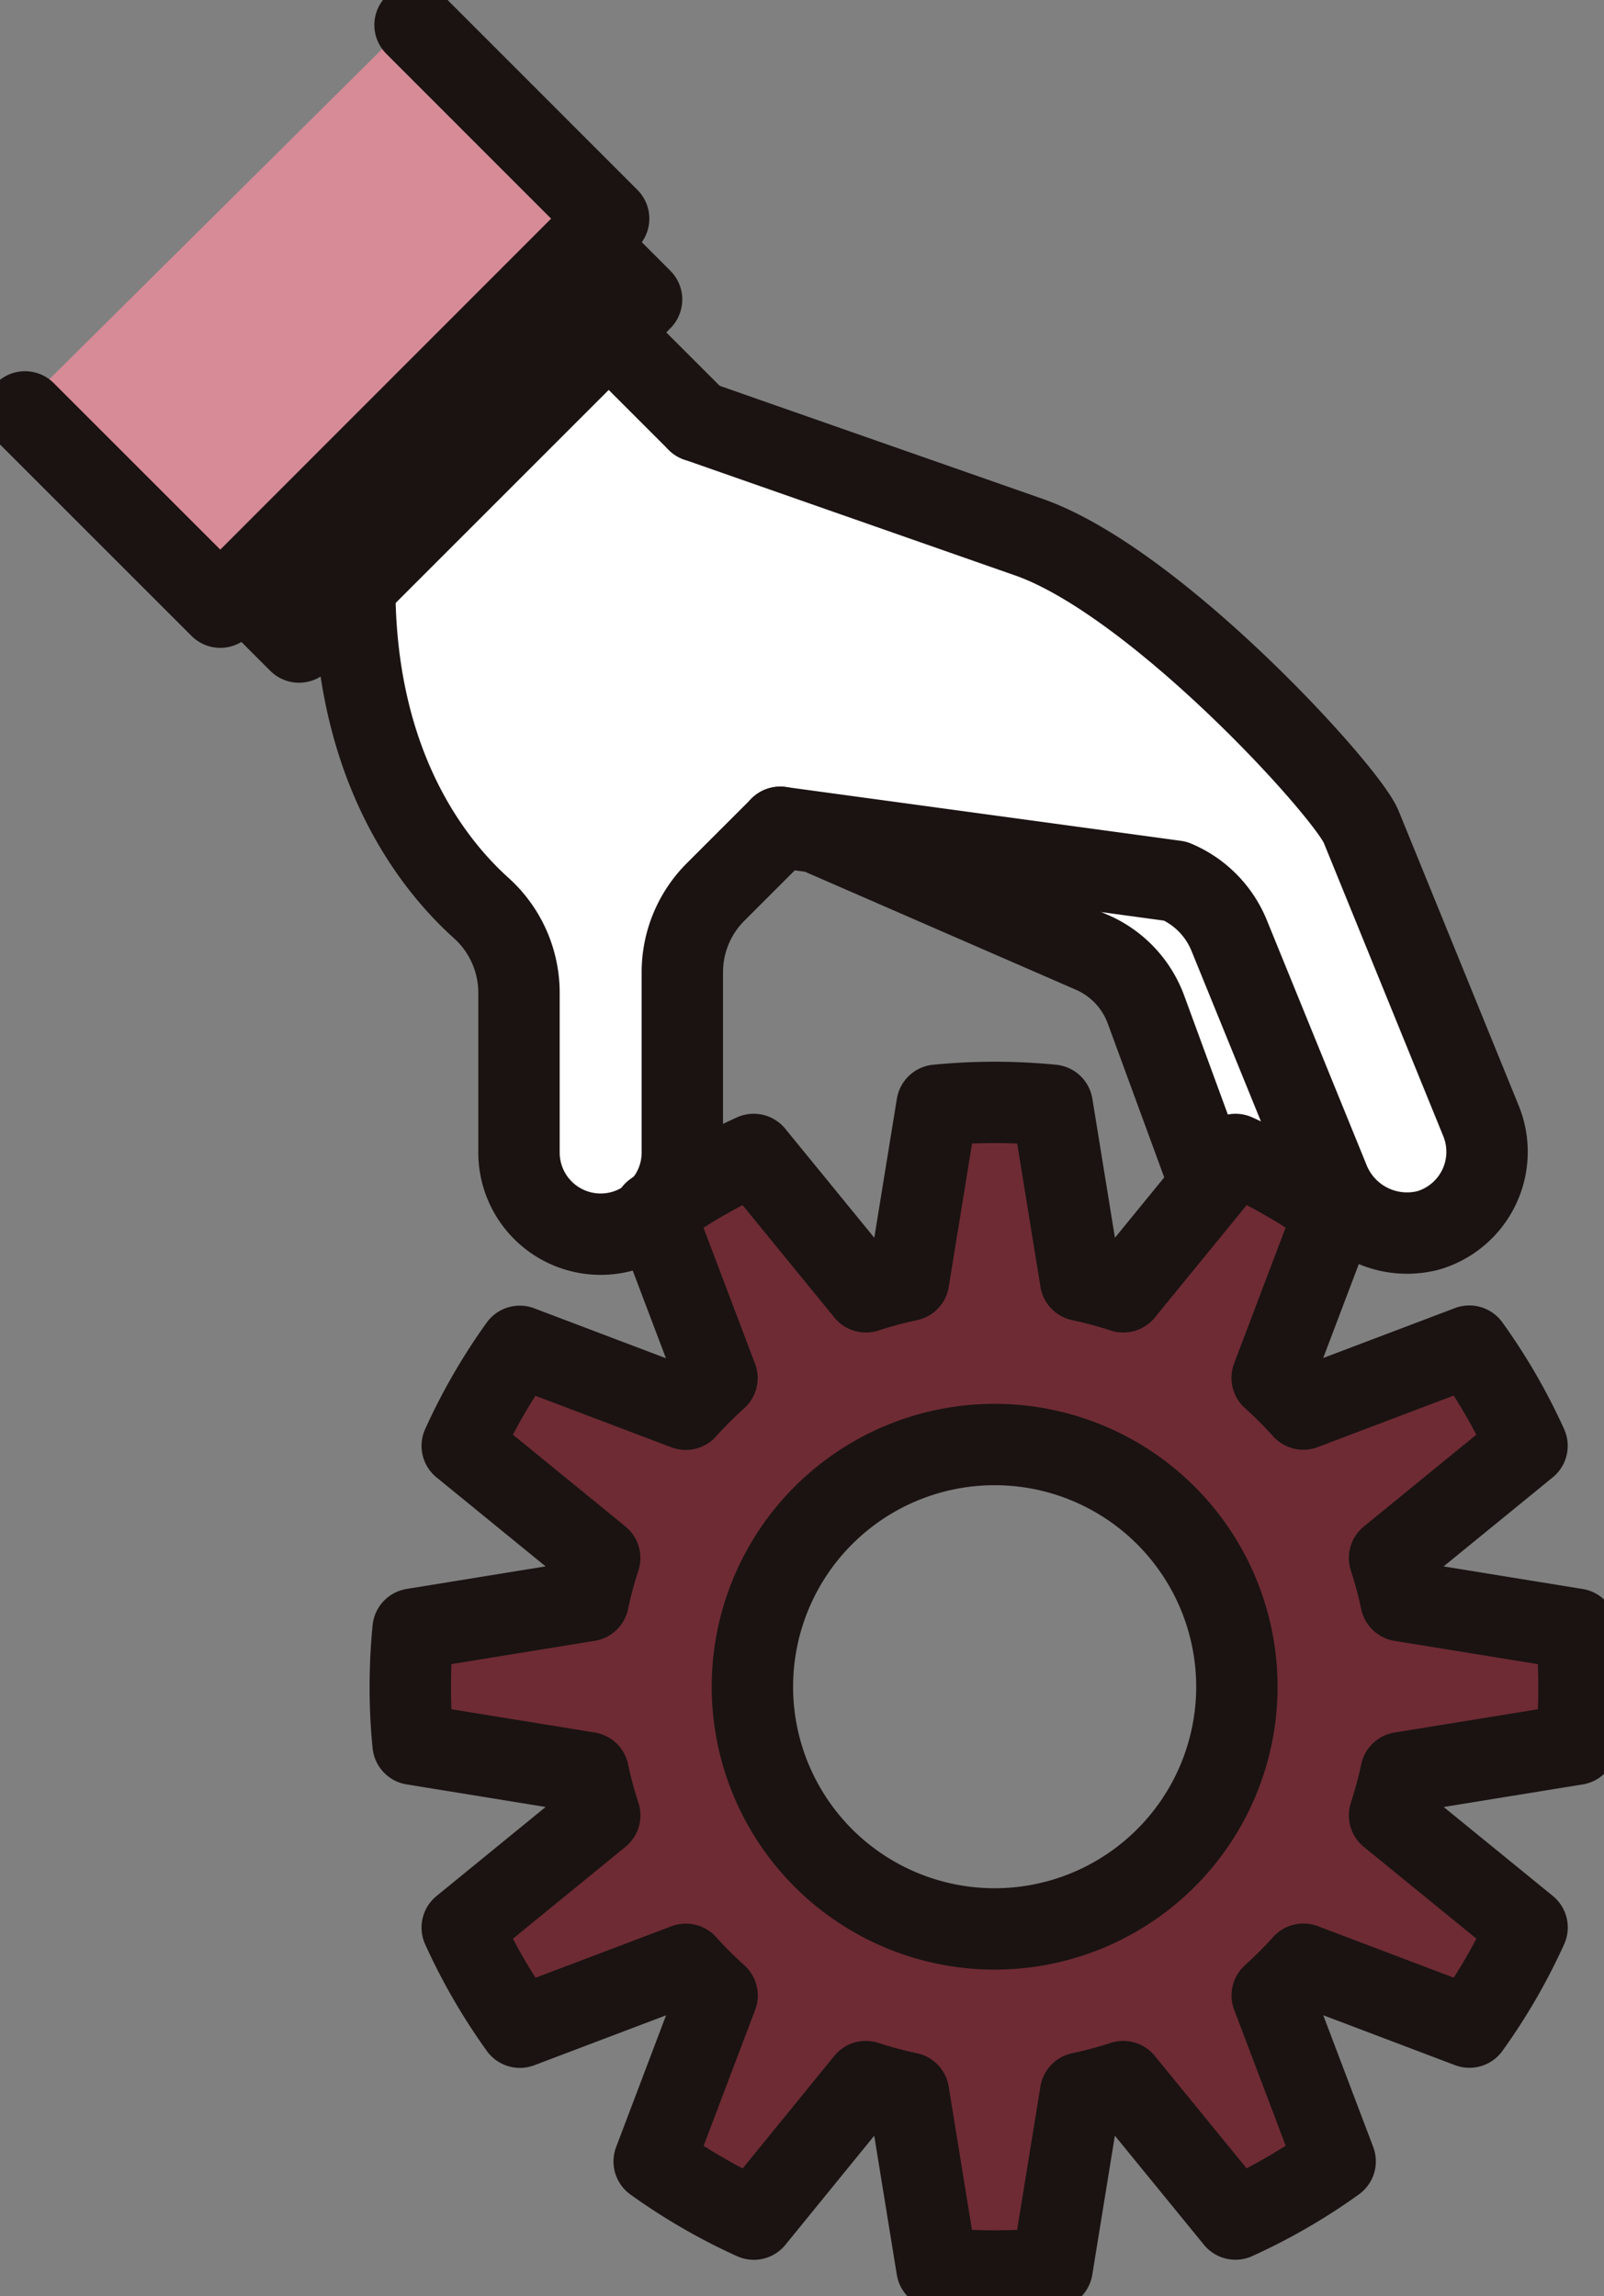
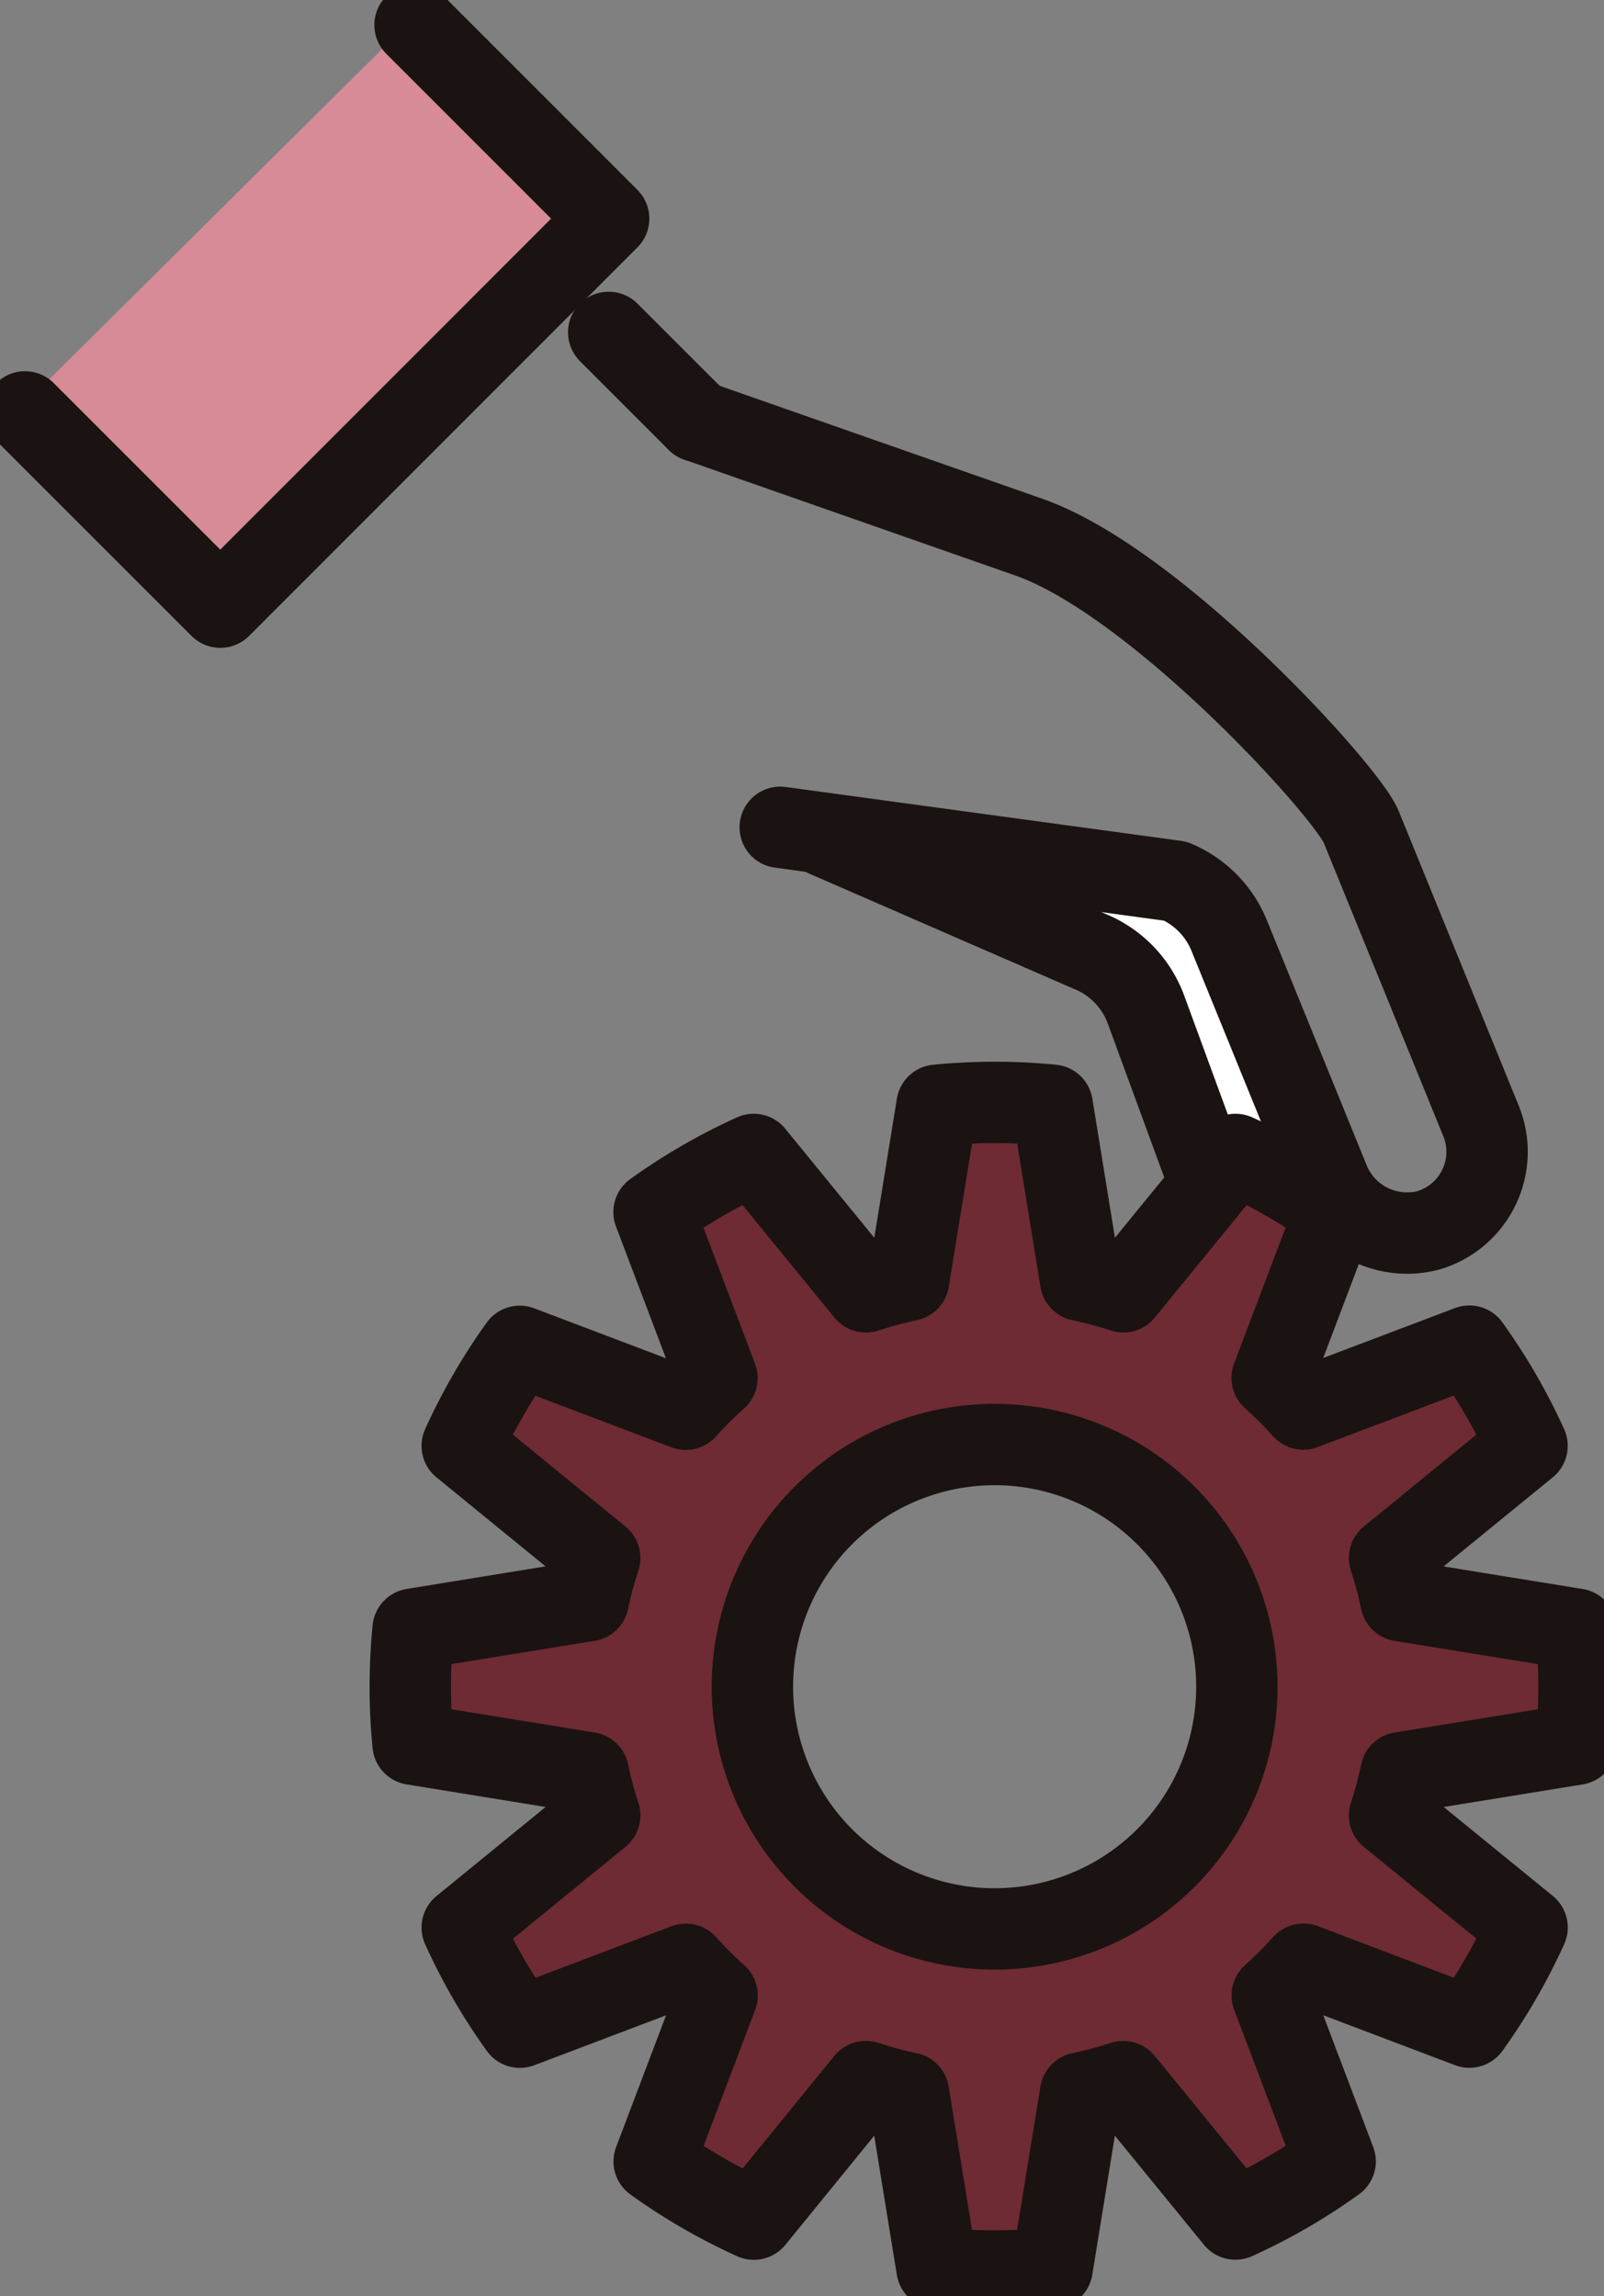
<svg xmlns="http://www.w3.org/2000/svg" id="Group_3205" data-name="Group 3205" width="49.279" height="70.548" viewBox="0 0 49.279 70.548">
  <rect x="0" y="0" width="49.279" height="70.548" fill="#808080" stroke="none" />
  <defs>
    <clipPath id="clip-path">
      <rect id="Rectangle_720" data-name="Rectangle 720" width="49.279" height="70.548" fill="none" />
    </clipPath>
  </defs>
  <g id="Group_3204" data-name="Group 3204" transform="translate(0 0)" clip-path="url(#clip-path)">
    <path id="Path_3051" data-name="Path 3051" d="M56.542,51.874l-1.52-4.143a3.821,3.821,0,0,0-2.007-2.167l-3.473-1.512,5.446.743a2.285,2.285,0,0,1,1.152,1.214l2.626,6.449c-.459-.257-.926-.5-1.4-.716a.762.762,0,0,0-.82.133" transform="translate(-19.087 -16.971)" fill="#fff" />
    <path id="Path_3052" data-name="Path 3052" d="M1.922,12.721,12.813,1.914l5.541,5.541-.193.193h0L7.636,18.173,7.5,18.3Z" transform="translate(-0.74 -0.738)" fill="#d68b97" />
-     <path id="Path_3053" data-name="Path 3053" d="M14.53,23.994l-.662-.662,9.438-9.437.662.661-.467.467h0l-7.8,7.8,0,0Z" transform="translate(-5.343 -5.353)" fill="#fff" />
-     <path id="Path_3054" data-name="Path 3054" d="M24.03,42.5v-4.92A4.286,4.286,0,0,0,22.608,34.4c-1.326-1.2-3.527-3.947-3.616-9l7.026-7.026L28.2,20.565s.01.006.015.01a2.92,2.92,0,0,0,.259.163c.006,0,.009.007.015.009l10.221,3.577c3.775,1.358,9.366,7.626,9.717,8.453l3.683,9.045a1.746,1.746,0,0,1-.047,1.413,1.724,1.724,0,0,1-1.078.915,1.824,1.824,0,0,1-2.144-1.125l-3.049-7.487a3.813,3.813,0,0,0-2.064-2.089.773.773,0,0,0-.194-.053L31.394,31.741c-.018,0-.034,0-.052,0a.719.719,0,0,0-.154.01.706.706,0,0,0-.144.028.769.769,0,0,0-.117.058.747.747,0,0,0-.141.093c-.012.011-.028.015-.039.026l-1.99,1.991a4.223,4.223,0,0,0-1.247,3.008V42.5A1.725,1.725,0,0,1,27.1,43.6c-.046.032-.093.062-.139.095a.745.745,0,0,0-.2.225A1.737,1.737,0,0,1,24.03,42.5" transform="translate(-7.317 -7.082)" fill="#fff" />
    <path id="Path_3055" data-name="Path 3055" d="M38.937,65.325a8.211,8.211,0,1,0,8.211,8.211,8.22,8.22,0,0,0-8.211-8.211m17.149,9.318L51.3,75.42a.769.769,0,0,0-.629.6,12.079,12.079,0,0,1-.331,1.233.767.767,0,0,0,.245.833l3.756,3.066a17.3,17.3,0,0,1-1.109,1.916L48.7,81.348a.768.768,0,0,0-.844.2,12.1,12.1,0,0,1-.9.9.77.77,0,0,0-.2.844l1.72,4.534a17.258,17.258,0,0,1-1.916,1.108l-3.066-3.757a.769.769,0,0,0-.834-.245,11.891,11.891,0,0,1-1.232.331.769.769,0,0,0-.6.629l-.779,4.786a16.806,16.806,0,0,1-2.212,0L37.053,85.9a.768.768,0,0,0-.6-.629,11.777,11.777,0,0,1-1.23-.331.771.771,0,0,0-.834.245L31.322,88.94a17.216,17.216,0,0,1-1.916-1.108L31.125,83.3a.768.768,0,0,0-.2-.844,12.229,12.229,0,0,1-.9-.9.769.769,0,0,0-.843-.2l-4.534,1.72a17.171,17.171,0,0,1-1.108-1.916l3.756-3.066a.769.769,0,0,0,.245-.834,11.536,11.536,0,0,1-.33-1.23.769.769,0,0,0-.629-.6l-4.787-.778c-.024-.372-.036-.742-.036-1.106s.012-.735.036-1.107l4.786-.777a.769.769,0,0,0,.629-.6,11.76,11.76,0,0,1,.331-1.231.768.768,0,0,0-.245-.834L23.534,65.92A17.17,17.17,0,0,1,24.642,64l4.534,1.72a.768.768,0,0,0,.843-.2,12.229,12.229,0,0,1,.9-.9.768.768,0,0,0,.2-.844L29.406,59.24a17.3,17.3,0,0,1,1.916-1.108l3.066,3.756a.768.768,0,0,0,.834.245,11.931,11.931,0,0,1,1.23-.33.768.768,0,0,0,.6-.629l.778-4.786a17.022,17.022,0,0,1,2.212,0l.779,4.786a.769.769,0,0,0,.6.629,12.047,12.047,0,0,1,1.232.33.769.769,0,0,0,.834-.245l3.066-3.756a17.3,17.3,0,0,1,1.916,1.108l-1.72,4.534a.77.77,0,0,0,.2.844,12.119,12.119,0,0,1,.9.9.769.769,0,0,0,.843.2L53.232,64a17.239,17.239,0,0,1,1.109,1.916l-3.756,3.067a.767.767,0,0,0-.245.833,12.025,12.025,0,0,1,.331,1.232.769.769,0,0,0,.629.6l4.786.777c.025.376.037.746.037,1.107s-.012.732-.037,1.107" transform="translate(-8.38 -21.71)" fill="#6e2b34" />
-     <path id="Path_3056" data-name="Path 3056" d="M17.728,29.308c0,5.515,2.387,8.531,3.878,9.876a3.506,3.506,0,0,1,1.169,2.6v4.92a2.509,2.509,0,1,0,5.018,0V41.167A3.485,3.485,0,0,1,28.813,38.7l1.991-1.99" transform="translate(-6.83 -11.291)" fill="none" stroke="#1a1311" stroke-linecap="round" stroke-linejoin="round" stroke-width="2.5" />
    <path id="Path_3057" data-name="Path 3057" d="M37.4,33.53l12.141,1.654a3.067,3.067,0,0,1,1.651,1.671l3.049,7.487a2.591,2.591,0,0,0,3.071,1.572,2.516,2.516,0,0,0,1.62-3.355l-3.684-9.045c-.443-1.087-6.248-7.475-10.168-8.885L34.858,21.05" transform="translate(-13.429 -8.11)" fill="none" stroke="#1a1311" stroke-linecap="round" stroke-linejoin="round" stroke-width="2.5" />
    <line id="Line_14" data-name="Line 14" x1="2.727" y1="2.727" transform="translate(18.701 10.213)" fill="none" stroke="#1a1311" stroke-linecap="round" stroke-linejoin="round" stroke-width="2.5" />
-     <path id="Path_3058" data-name="Path 3058" d="M12.1,22.651,13.849,24.4,24.373,13.875l-1.748-1.749" transform="translate(-4.662 -4.672)" fill="none" stroke="#1a1311" stroke-linecap="round" stroke-linejoin="round" stroke-width="2.5" />
    <path id="Path_3059" data-name="Path 3059" d="M1.25,13.138l6,6L19.181,7.2,13.233,1.25" transform="translate(-0.482 -0.482)" fill="none" stroke="#1a1311" stroke-linecap="round" stroke-linejoin="round" stroke-width="2.5" />
    <path id="Path_3060" data-name="Path 3060" d="M41.247,41.8l8.266,3.6A3.074,3.074,0,0,1,51.1,47.129l1.864,5.081" transform="translate(-15.891 -16.105)" fill="none" stroke="#1a1311" stroke-linecap="round" stroke-linejoin="round" stroke-width="2.5" />
    <path id="Path_3061" data-name="Path 3061" d="M52.486,79.641A7.442,7.442,0,1,1,45.043,72.2,7.443,7.443,0,0,1,52.486,79.641Z" transform="translate(-14.486 -27.815)" fill="none" stroke="#1a1311" stroke-linecap="round" stroke-linejoin="round" stroke-width="2.5" />
    <path id="Path_3062" data-name="Path 3062" d="M50.59,69.1l4.223-3.447a17.894,17.894,0,0,0-1.772-3.063l-5.1,1.933a12.815,12.815,0,0,0-.958-.958l1.933-5.1A17.917,17.917,0,0,0,45.857,56.7L42.41,60.921a12.621,12.621,0,0,0-1.311-.352l-.874-5.381c-.582-.057-1.172-.087-1.769-.087s-1.186.031-1.769.087l-.874,5.381a12.58,12.58,0,0,0-1.311.352L31.055,56.7a17.926,17.926,0,0,0-3.062,1.771l1.933,5.1a12.941,12.941,0,0,0-.959.958l-5.1-1.933A17.931,17.931,0,0,0,22.1,65.654L26.323,69.1a12.621,12.621,0,0,0-.352,1.311l-5.38.874q-.086.872-.087,1.769t.087,1.768l5.381.874a12.467,12.467,0,0,0,.352,1.311L22.1,80.455a17.95,17.95,0,0,0,1.771,3.062l5.1-1.933a12.94,12.94,0,0,0,.959.958l-1.933,5.1a17.887,17.887,0,0,0,3.062,1.772L34.5,85.188a12.764,12.764,0,0,0,1.311.352l.874,5.381c.582.057,1.172.087,1.769.087s1.186-.031,1.769-.087l.874-5.381a12.621,12.621,0,0,0,1.311-.352l3.447,4.223a17.916,17.916,0,0,0,3.063-1.772l-1.933-5.1a12.814,12.814,0,0,0,.958-.958l5.1,1.933a17.912,17.912,0,0,0,1.772-3.062L50.59,77.008a12.776,12.776,0,0,0,.352-1.311l5.381-.874c.057-.582.087-1.172.087-1.768s-.031-1.187-.087-1.769l-5.381-.874A12.776,12.776,0,0,0,50.59,69.1Z" transform="translate(-7.899 -21.228)" fill="none" stroke="#1a1311" stroke-linecap="round" stroke-linejoin="round" stroke-width="2.5" />
  </g>
</svg>